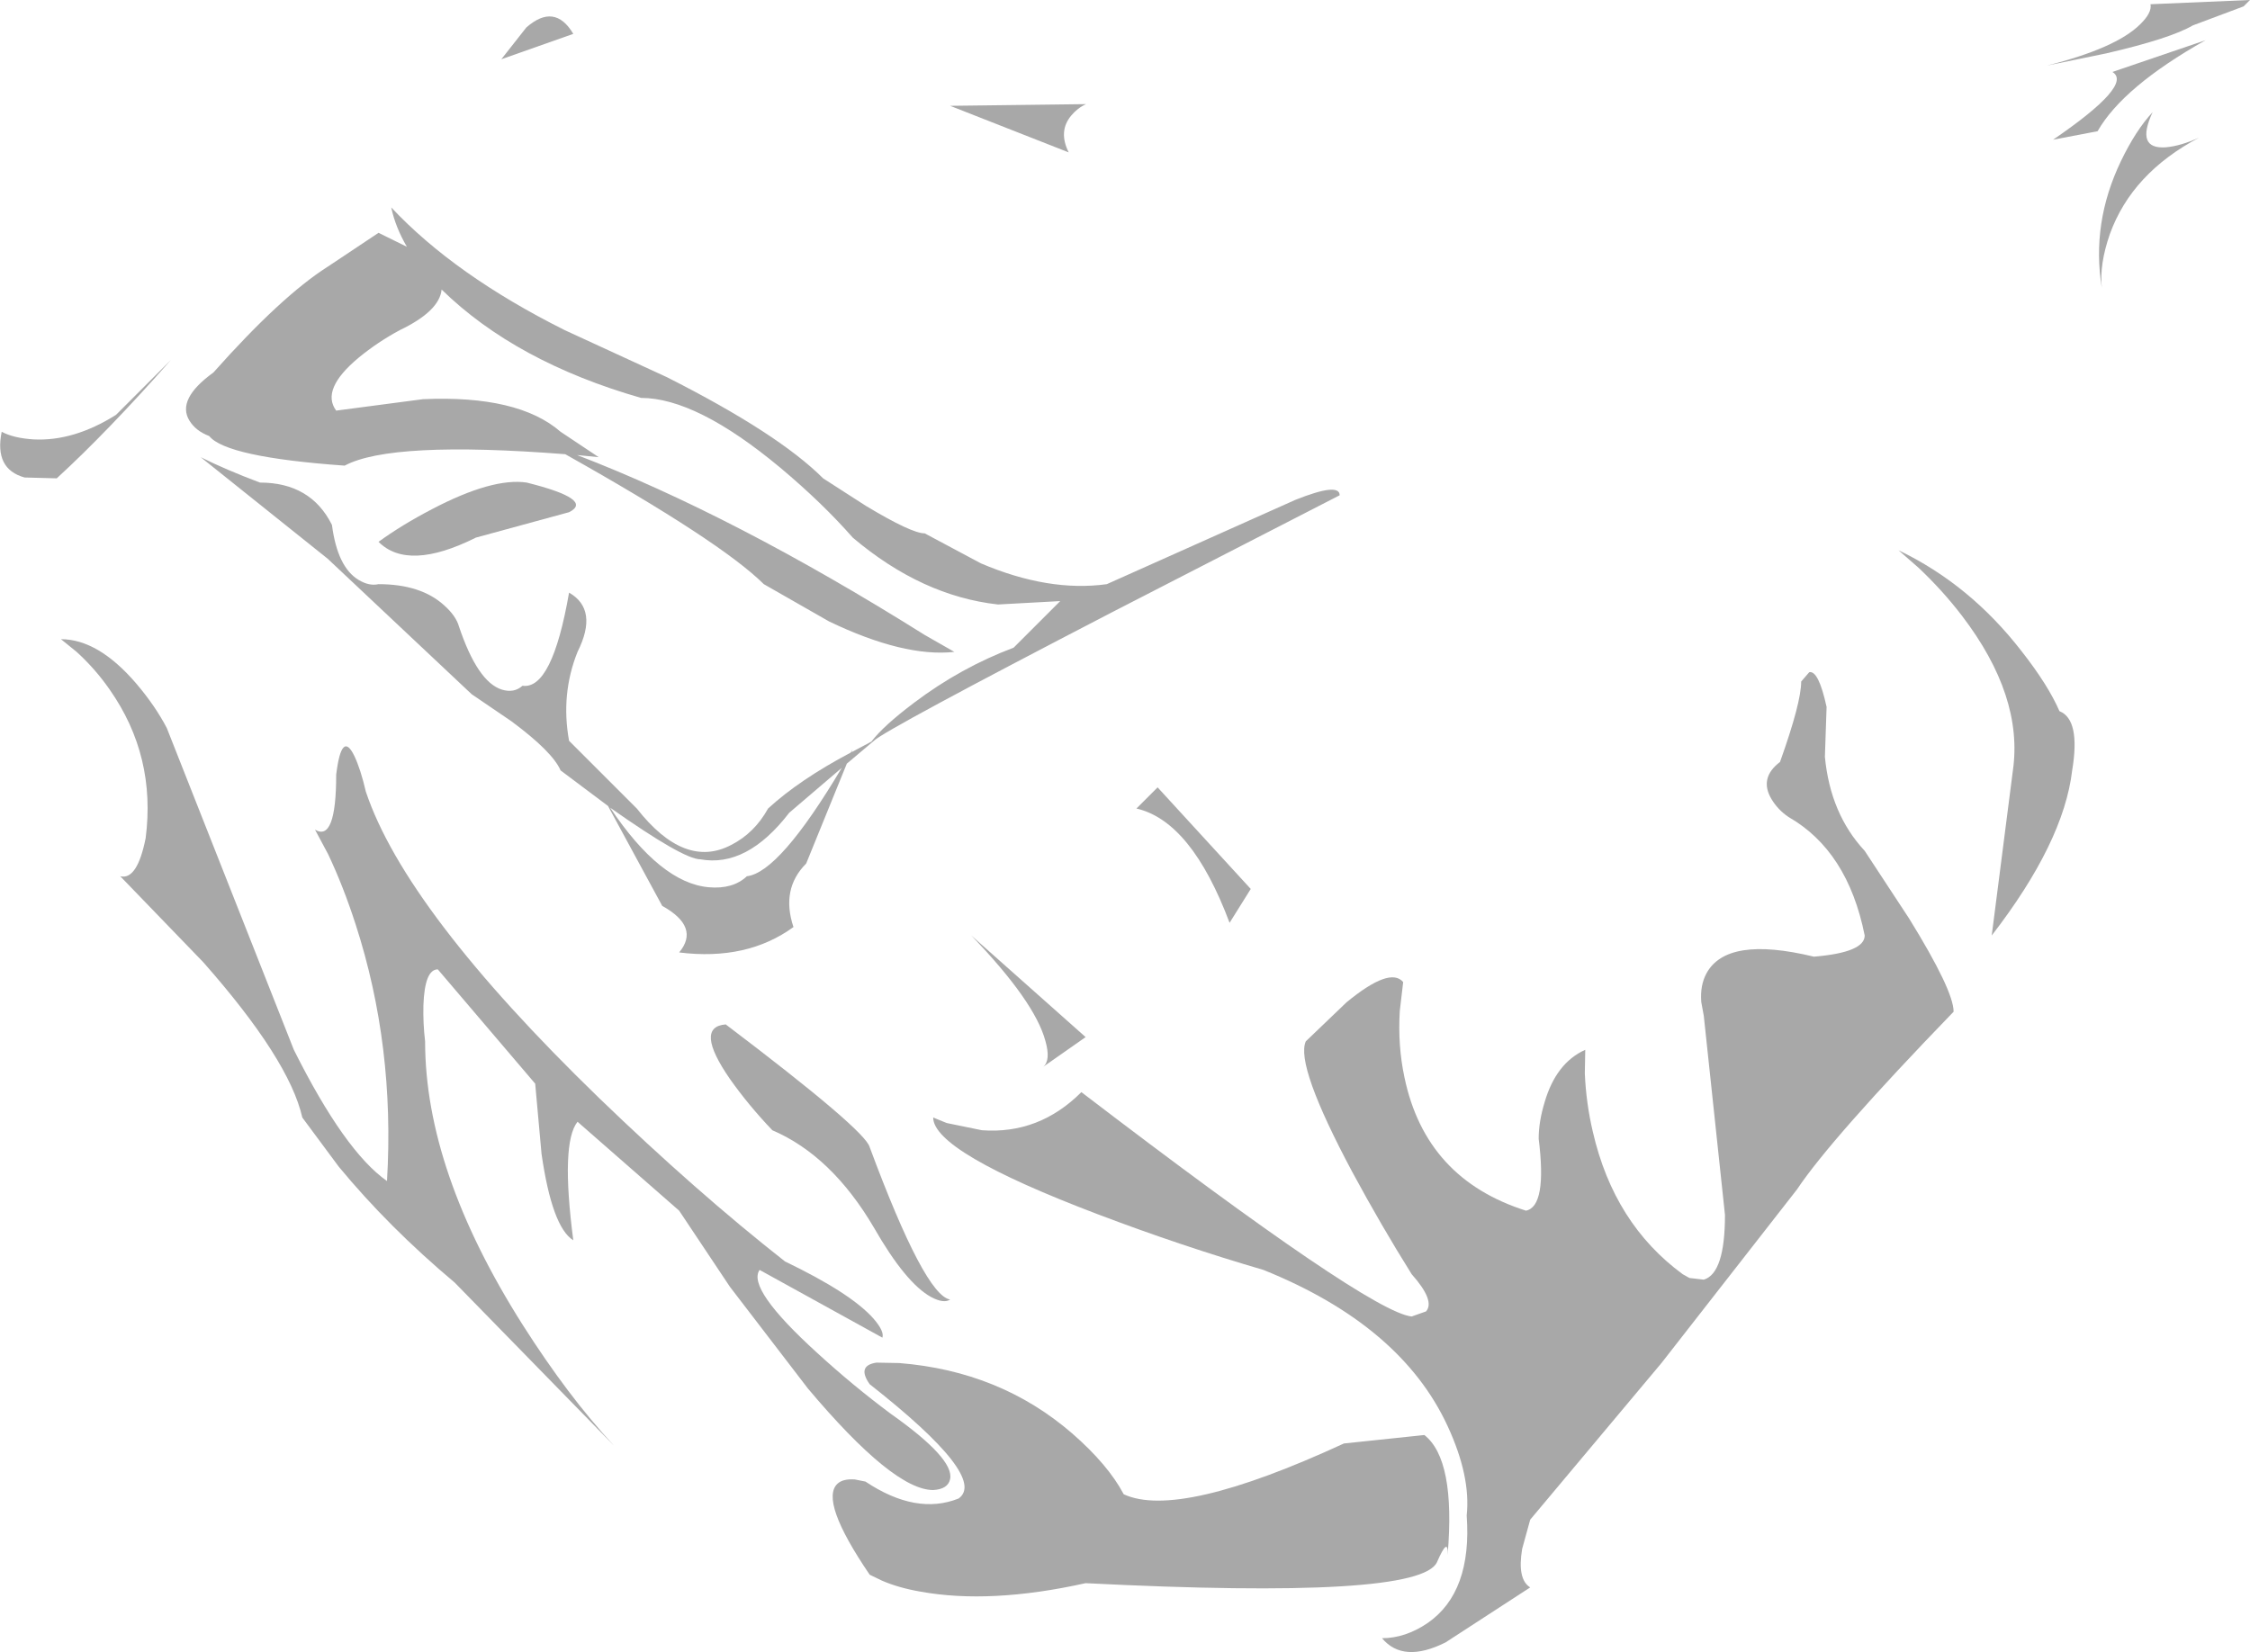
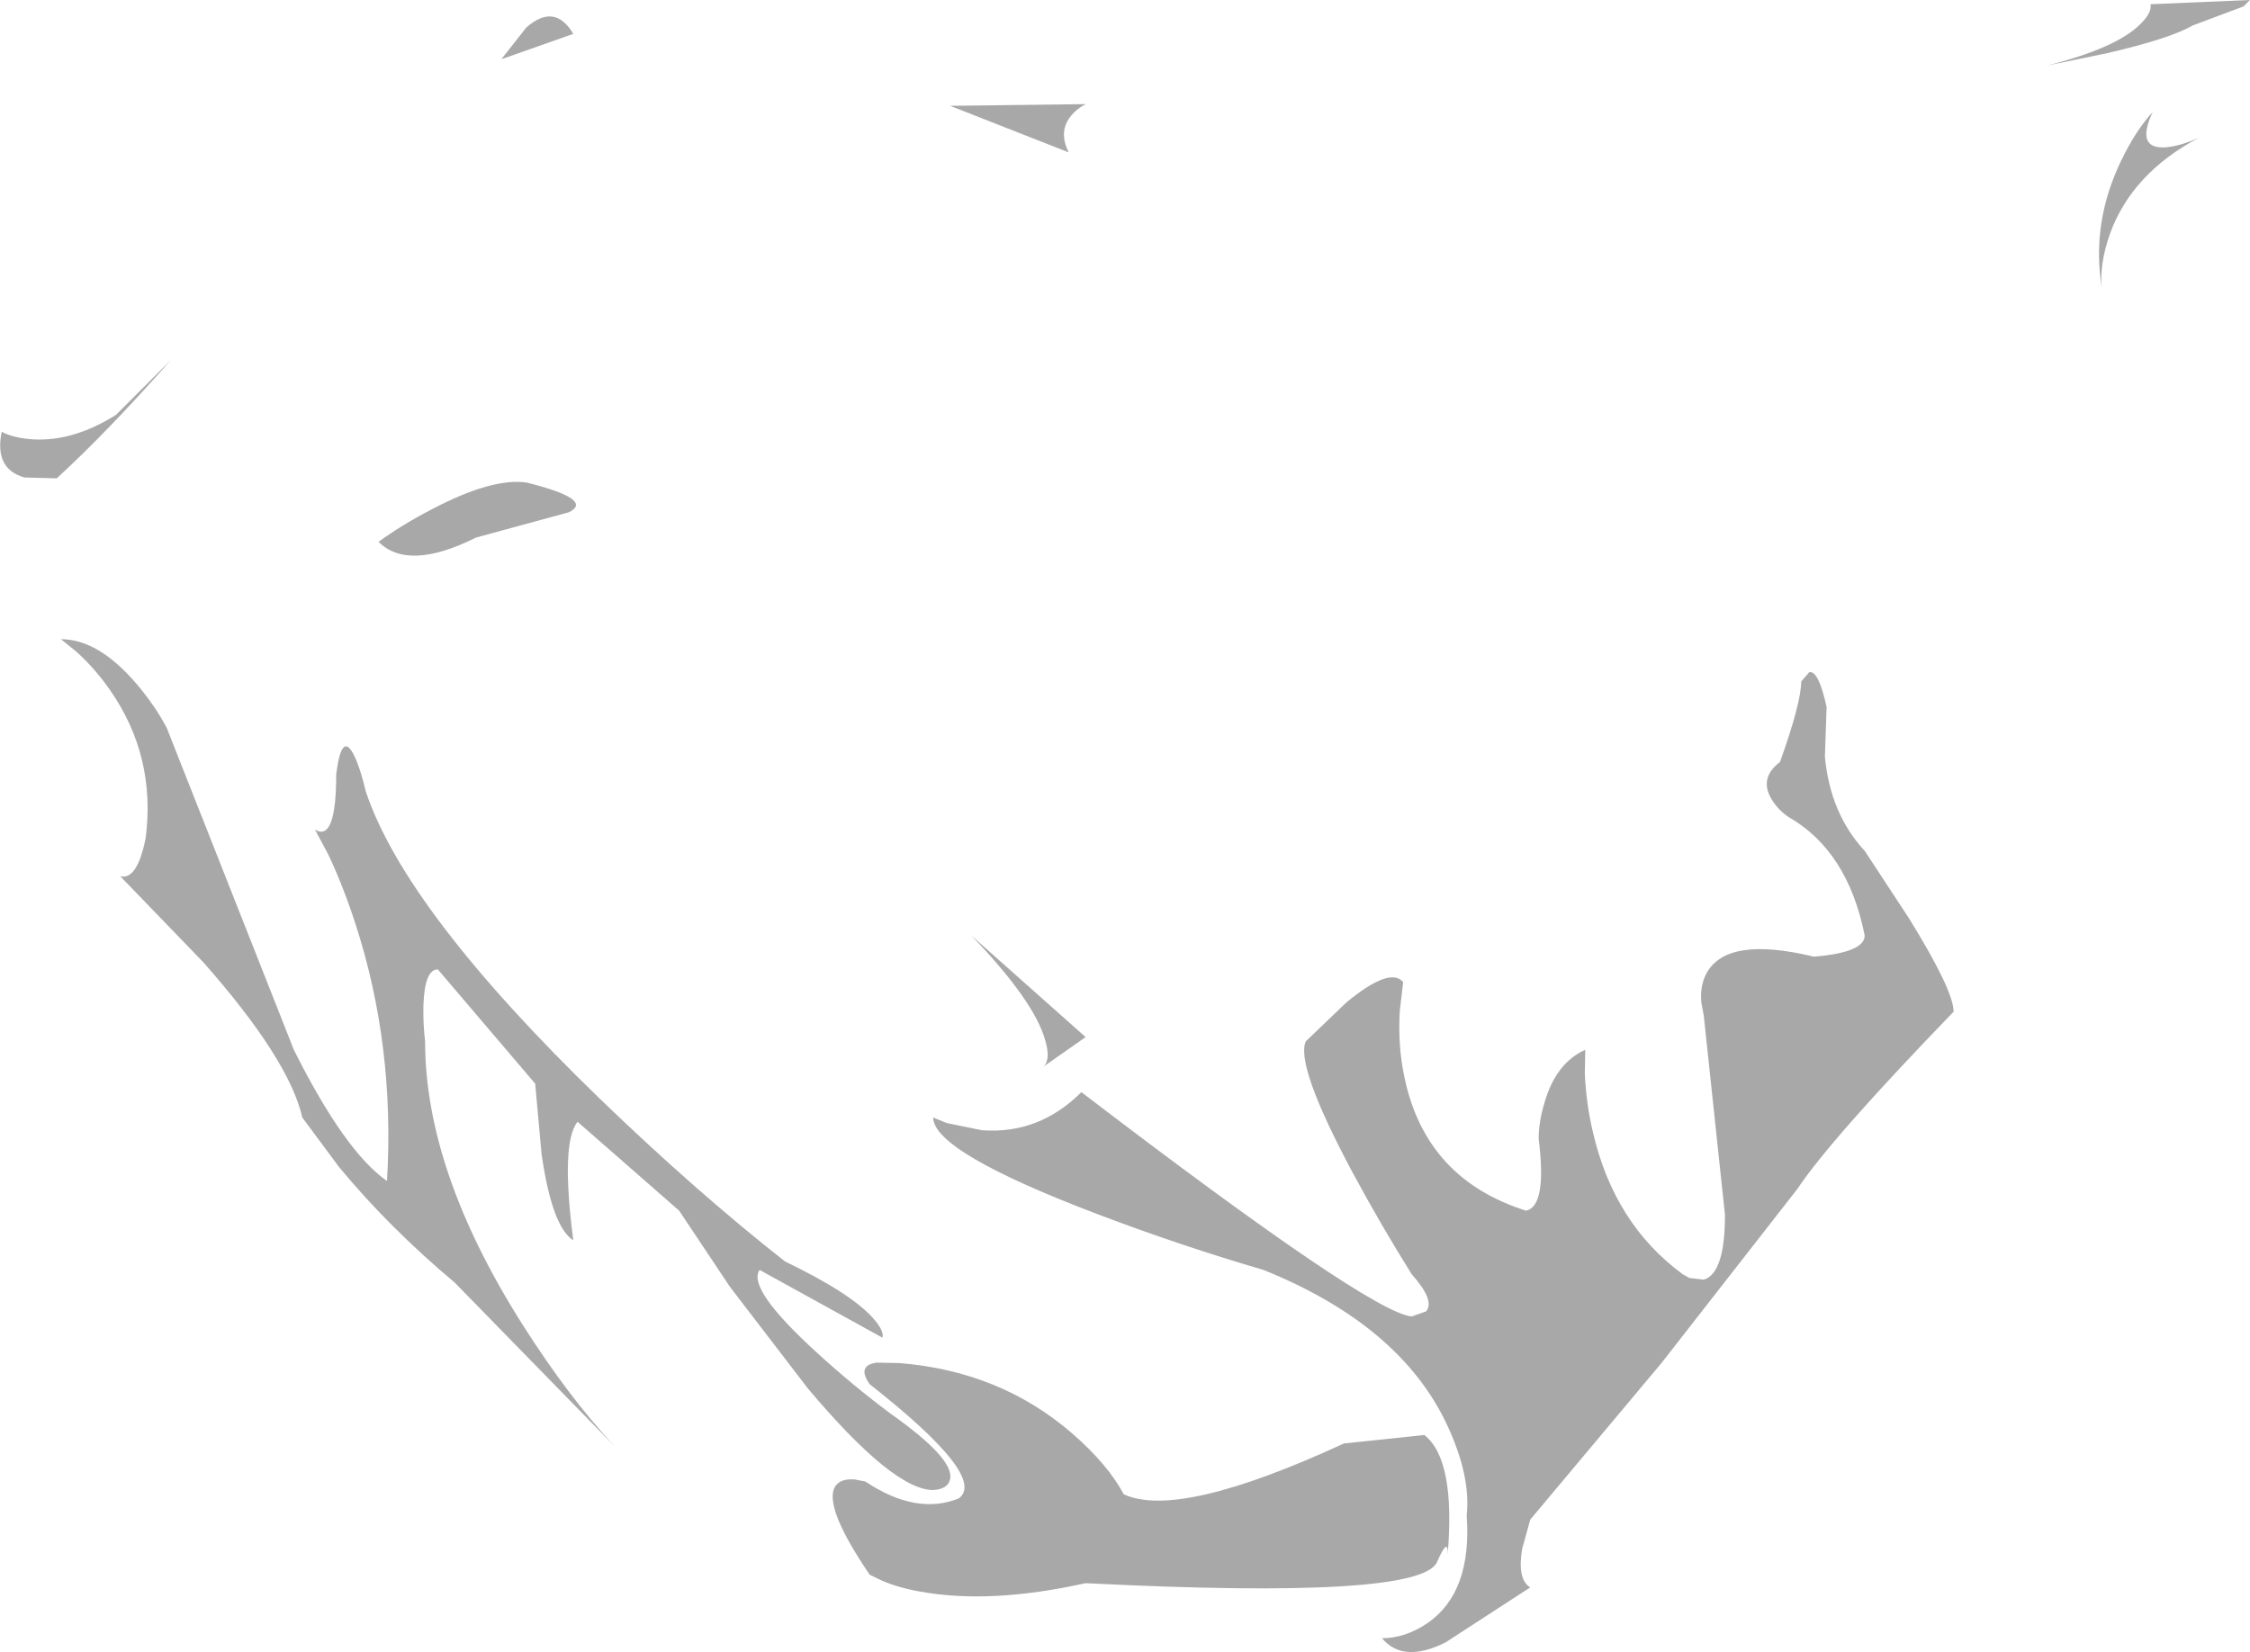
<svg xmlns="http://www.w3.org/2000/svg" height="195.15px" width="265.7px">
  <g transform="matrix(1.0, 0.0, 0.0, 1.0, 0.0, 0.0)">
    <path d="M253.95 0.5 L265.7 0.0 264.95 0.75 258.95 3.0 Q256.3 4.55 248.75 6.3 L241.7 7.75 Q249.85 5.7 252.7 2.9 254.15 1.5 253.95 0.5" fill="#a8a8a8" fill-rule="evenodd" stroke="none" />
-     <path d="M249.45 8.5 L260.45 4.75 Q250.7 10.25 247.7 15.5 L242.45 16.5 Q251.95 10.0 249.45 8.5" fill="#a8a8a8" fill-rule="evenodd" stroke="none" />
    <path d="M254.2 13.25 Q252.15 17.65 255.75 17.4 257.5 17.25 259.7 16.25 251.75 20.45 249.15 27.65 247.9 31.25 248.2 34.0 246.95 26.35 250.45 19.05 252.2 15.4 254.2 13.25" fill="#a8a8a8" fill-rule="evenodd" stroke="none" />
-     <path d="M99.4 90.7 L93.2 96.0 Q88.2 102.5 82.7 101.5 80.7 101.5 72.05 95.4 78.0 104.3 83.7 104.8 86.55 105.05 88.2 103.5 92.05 103.05 99.4 90.7 M102.25 59.75 Q107.65 63.0 109.2 63.0 L115.85 66.55 Q123.85 69.95 130.7 69.0 L152.95 59.05 Q158.2 56.95 158.2 58.5 L131.45 72.25 Q104.45 86.25 103.2 87.5 L100.0 90.2 95.2 102.0 Q92.2 105.0 93.7 109.5 88.2 113.5 80.2 112.5 82.7 109.5 78.2 107.0 L71.8 95.2 66.2 91.0 Q65.25 88.8 60.4 85.2 L55.7 82.0 38.7 66.0 23.7 54.0 Q26.7 55.5 30.7 57.0 36.7 57.0 39.2 62.0 39.85 67.0 42.35 68.5 43.6 69.25 44.7 69.0 49.7 69.0 52.45 71.5 53.85 72.75 54.2 74.0 56.4 80.55 59.25 81.45 60.7 81.9 61.7 81.0 65.2 81.5 67.2 70.0 70.7 72.0 68.2 77.0 66.2 82.0 67.2 87.5 L75.2 95.5 Q80.85 102.7 86.35 99.8 89.1 98.4 90.7 95.5 94.4 92.1 100.45 88.9 L100.7 88.5 100.55 88.85 102.9 87.6 Q104.3 85.75 107.95 83.0 113.45 78.85 119.7 76.5 L125.2 71.0 117.85 71.4 Q108.85 70.4 100.7 63.5 97.1 59.4 92.15 55.25 82.25 47.0 75.7 47.0 60.9 42.75 52.15 34.2 51.9 36.75 47.2 39.0 44.6 40.4 42.35 42.25 37.85 46.0 39.7 48.5 L49.95 47.15 Q61.2 46.65 66.2 51.0 L70.7 54.0 68.15 53.75 Q86.65 60.85 109.2 75.0 L112.7 77.0 Q106.75 77.65 97.9 73.4 L90.2 69.0 Q85.1 63.95 66.75 53.65 46.2 52.05 40.7 55.0 26.7 54.0 24.7 51.5 23.1 50.9 22.35 49.65 20.85 47.15 25.2 44.0 33.2 35.0 38.7 31.5 L44.7 27.5 48.05 29.15 Q46.7 26.85 46.2 24.5 53.7 32.5 66.7 39.0 L78.75 44.55 Q91.9 51.2 97.2 56.5 L102.25 59.75" fill="#a8a8a8" fill-rule="evenodd" stroke="none" />
    <path d="M67.2 60.5 L56.2 63.5 Q48.2 67.5 44.7 64.0 47.45 62.0 51.0 60.15 58.15 56.4 62.2 57.0 70.2 59.0 67.2 60.5" fill="#a8a8a8" fill-rule="evenodd" stroke="none" />
    <path d="M12.95 81.45 Q11.25 79.0 9.05 77.0 L7.2 75.5 Q11.6 75.5 16.1 80.75 18.35 83.4 19.7 86.0 L34.7 124.0 Q40.7 136.0 45.7 139.5 46.65 123.55 42.0 109.2 40.55 104.7 38.75 100.9 L37.2 98.0 Q39.7 99.5 39.7 91.5 40.35 86.2 41.85 89.3 42.6 90.9 43.2 93.5 47.9 107.55 70.75 129.7 82.2 140.75 92.7 149.0 100.5 152.75 103.15 155.75 104.45 157.25 104.2 158.0 L89.7 150.0 Q88.15 152.2 96.5 159.8 100.7 163.65 105.2 167.0 112.7 172.3 112.2 174.7 111.95 175.9 110.2 176.0 105.5 176.0 95.4 164.0 L86.2 152.0 80.2 143.0 68.2 132.5 Q66.2 135.0 67.7 146.5 65.2 144.95 63.95 136.3 L63.2 128.0 51.7 114.5 Q50.15 114.5 50.0 118.75 49.95 120.9 50.2 123.0 50.2 138.3 61.7 156.45 67.1 164.95 72.5 170.75 L53.7 151.5 Q45.9 144.95 40.0 137.8 L35.7 132.0 Q34.15 125.15 24.0 113.65 L14.2 103.5 Q16.2 104.0 17.2 99.0 18.45 89.3 12.95 81.45" fill="#a8a8a8" fill-rule="evenodd" stroke="none" />
-     <path d="M85.7 121.0 Q102.2 133.5 102.7 135.5 109.2 153.0 112.2 153.5 111.45 154.0 109.95 153.2 106.95 151.55 103.2 145.0 98.2 136.5 91.2 133.5 88.35 130.5 86.2 127.45 81.95 121.3 85.7 121.0" fill="#a8a8a8" fill-rule="evenodd" stroke="none" />
    <path d="M168.2 169.5 Q171.9 172.4 170.95 183.65 171.05 181.4 169.7 184.5 167.7 189.0 128.2 187.0 116.95 189.5 108.7 188.0 106.1 187.55 104.15 186.7 L102.7 186.0 Q96.75 177.25 98.9 175.25 99.55 174.65 100.95 174.75 L102.2 175.0 Q108.2 179.0 113.2 177.0 116.7 174.5 102.7 163.5 101.15 161.3 103.5 160.95 L106.2 161.0 Q118.1 161.95 126.6 169.3 130.85 173.0 132.7 176.5 139.2 179.5 158.7 170.5 L168.2 169.5" fill="#a8a8a8" fill-rule="evenodd" stroke="none" />
    <path d="M215.7 83.5 L215.5 89.4 Q216.15 96.15 220.2 100.5 L225.45 108.5 Q230.7 117.0 230.7 119.5 216.2 134.5 212.2 140.5 L196.2 161.0 180.7 179.5 179.75 182.95 Q179.15 186.55 180.7 187.5 L170.7 194.0 Q165.7 196.5 163.2 193.5 165.95 193.5 168.6 191.7 173.85 188.05 173.2 179.0 173.7 174.4 170.95 168.45 165.45 156.55 149.2 150.0 139.45 147.15 129.7 143.45 110.2 136.05 110.2 132.0 L111.8 132.65 115.95 133.5 Q122.7 134.0 127.7 129.0 161.7 155.0 166.7 155.5 L168.4 154.9 Q169.5 153.65 166.7 150.5 163.1 144.75 159.7 138.45 152.95 125.8 154.2 123.0 L159.0 118.4 Q164.15 114.15 165.7 116.0 L165.3 119.4 Q165.05 123.5 165.85 127.25 168.35 139.25 180.2 143.0 182.7 142.5 181.7 134.5 181.7 132.5 182.4 130.2 183.75 125.55 187.2 124.0 L187.15 126.8 Q187.3 130.3 188.1 133.7 190.6 144.55 198.7 150.5 L199.5 150.95 201.2 151.15 Q203.7 150.4 203.7 143.5 L201.2 120.0 200.9 118.35 Q200.75 116.4 201.5 115.0 203.9 110.5 214.2 113.0 220.2 112.5 220.2 110.5 218.2 100.5 211.2 96.5 209.95 95.65 209.2 94.4 207.7 91.9 210.2 90.0 212.7 83.0 212.7 80.5 L213.65 79.4 Q214.75 79.15 215.7 83.5" fill="#a8a8a8" fill-rule="evenodd" stroke="none" />
-     <path d="M243.2 84.0 Q245.7 85.0 244.7 91.0 243.7 99.5 235.2 110.5 L237.7 91.0 Q238.95 82.25 231.7 72.75 229.45 69.8 226.6 67.1 L224.2 65.0 Q232.65 69.05 238.75 76.95 241.85 80.9 243.2 84.0" fill="#a8a8a8" fill-rule="evenodd" stroke="none" />
    <path d="M13.7 49.0 L20.2 42.5 Q12.7 51.0 6.7 56.5 L2.9 56.4 Q-0.7 55.4 0.2 51.0 1.6 51.75 3.95 51.9 8.7 52.15 13.7 49.0" fill="#a8a8a8" fill-rule="evenodd" stroke="none" />
    <path d="M59.2 7.0 L62.15 3.25 Q65.5 0.3 67.7 4.0 L59.2 7.0" fill="#a8a8a8" fill-rule="evenodd" stroke="none" />
    <path d="M128.25 12.3 Q127.25 12.75 126.5 13.65 124.95 15.5 126.2 18.0 L112.2 12.5 128.25 12.3" fill="#a8a8a8" fill-rule="evenodd" stroke="none" />
    <path d="M123.2 126.0 Q124.1 125.25 123.45 122.95 122.2 118.3 114.7 110.5 L128.2 122.5 123.2 126.0" fill="#a8a8a8" fill-rule="evenodd" stroke="none" />
-     <path d="M134.2 95.5 L136.7 93.0 147.7 105.0 145.2 109.0 Q140.7 97.0 134.2 95.5" fill="#a8a8a8" fill-rule="evenodd" stroke="none" />
  </g>
</svg>